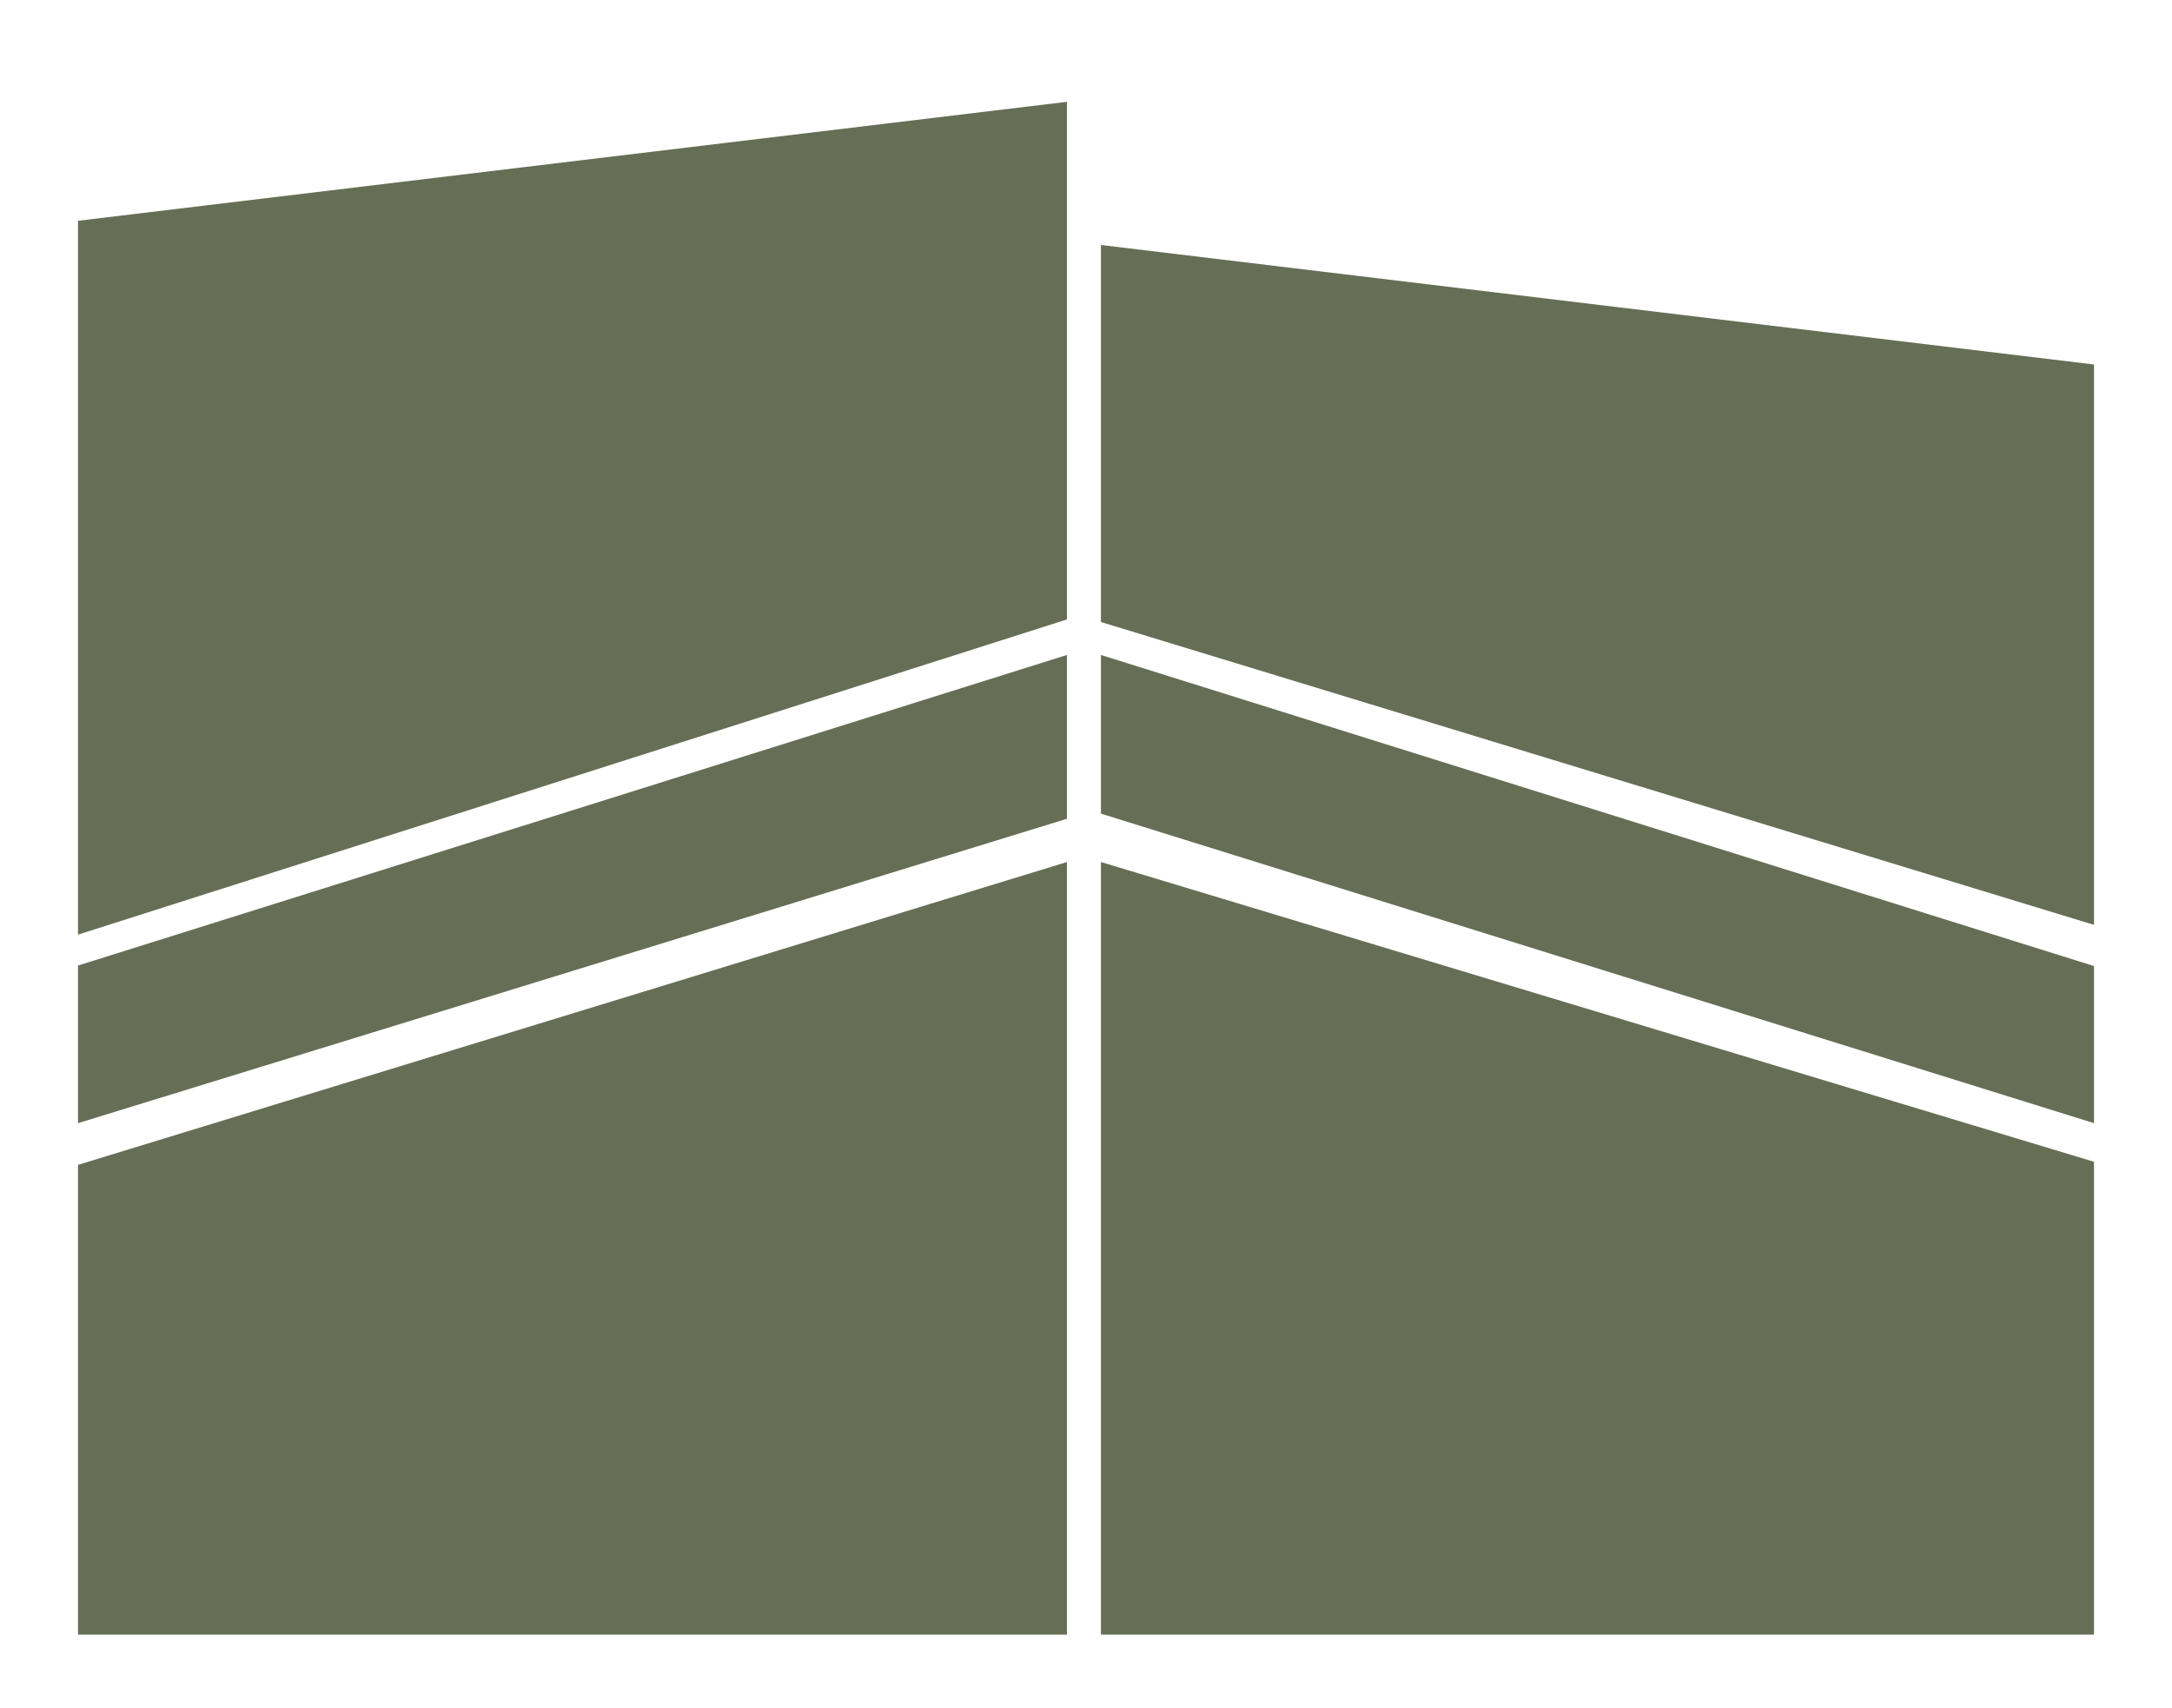
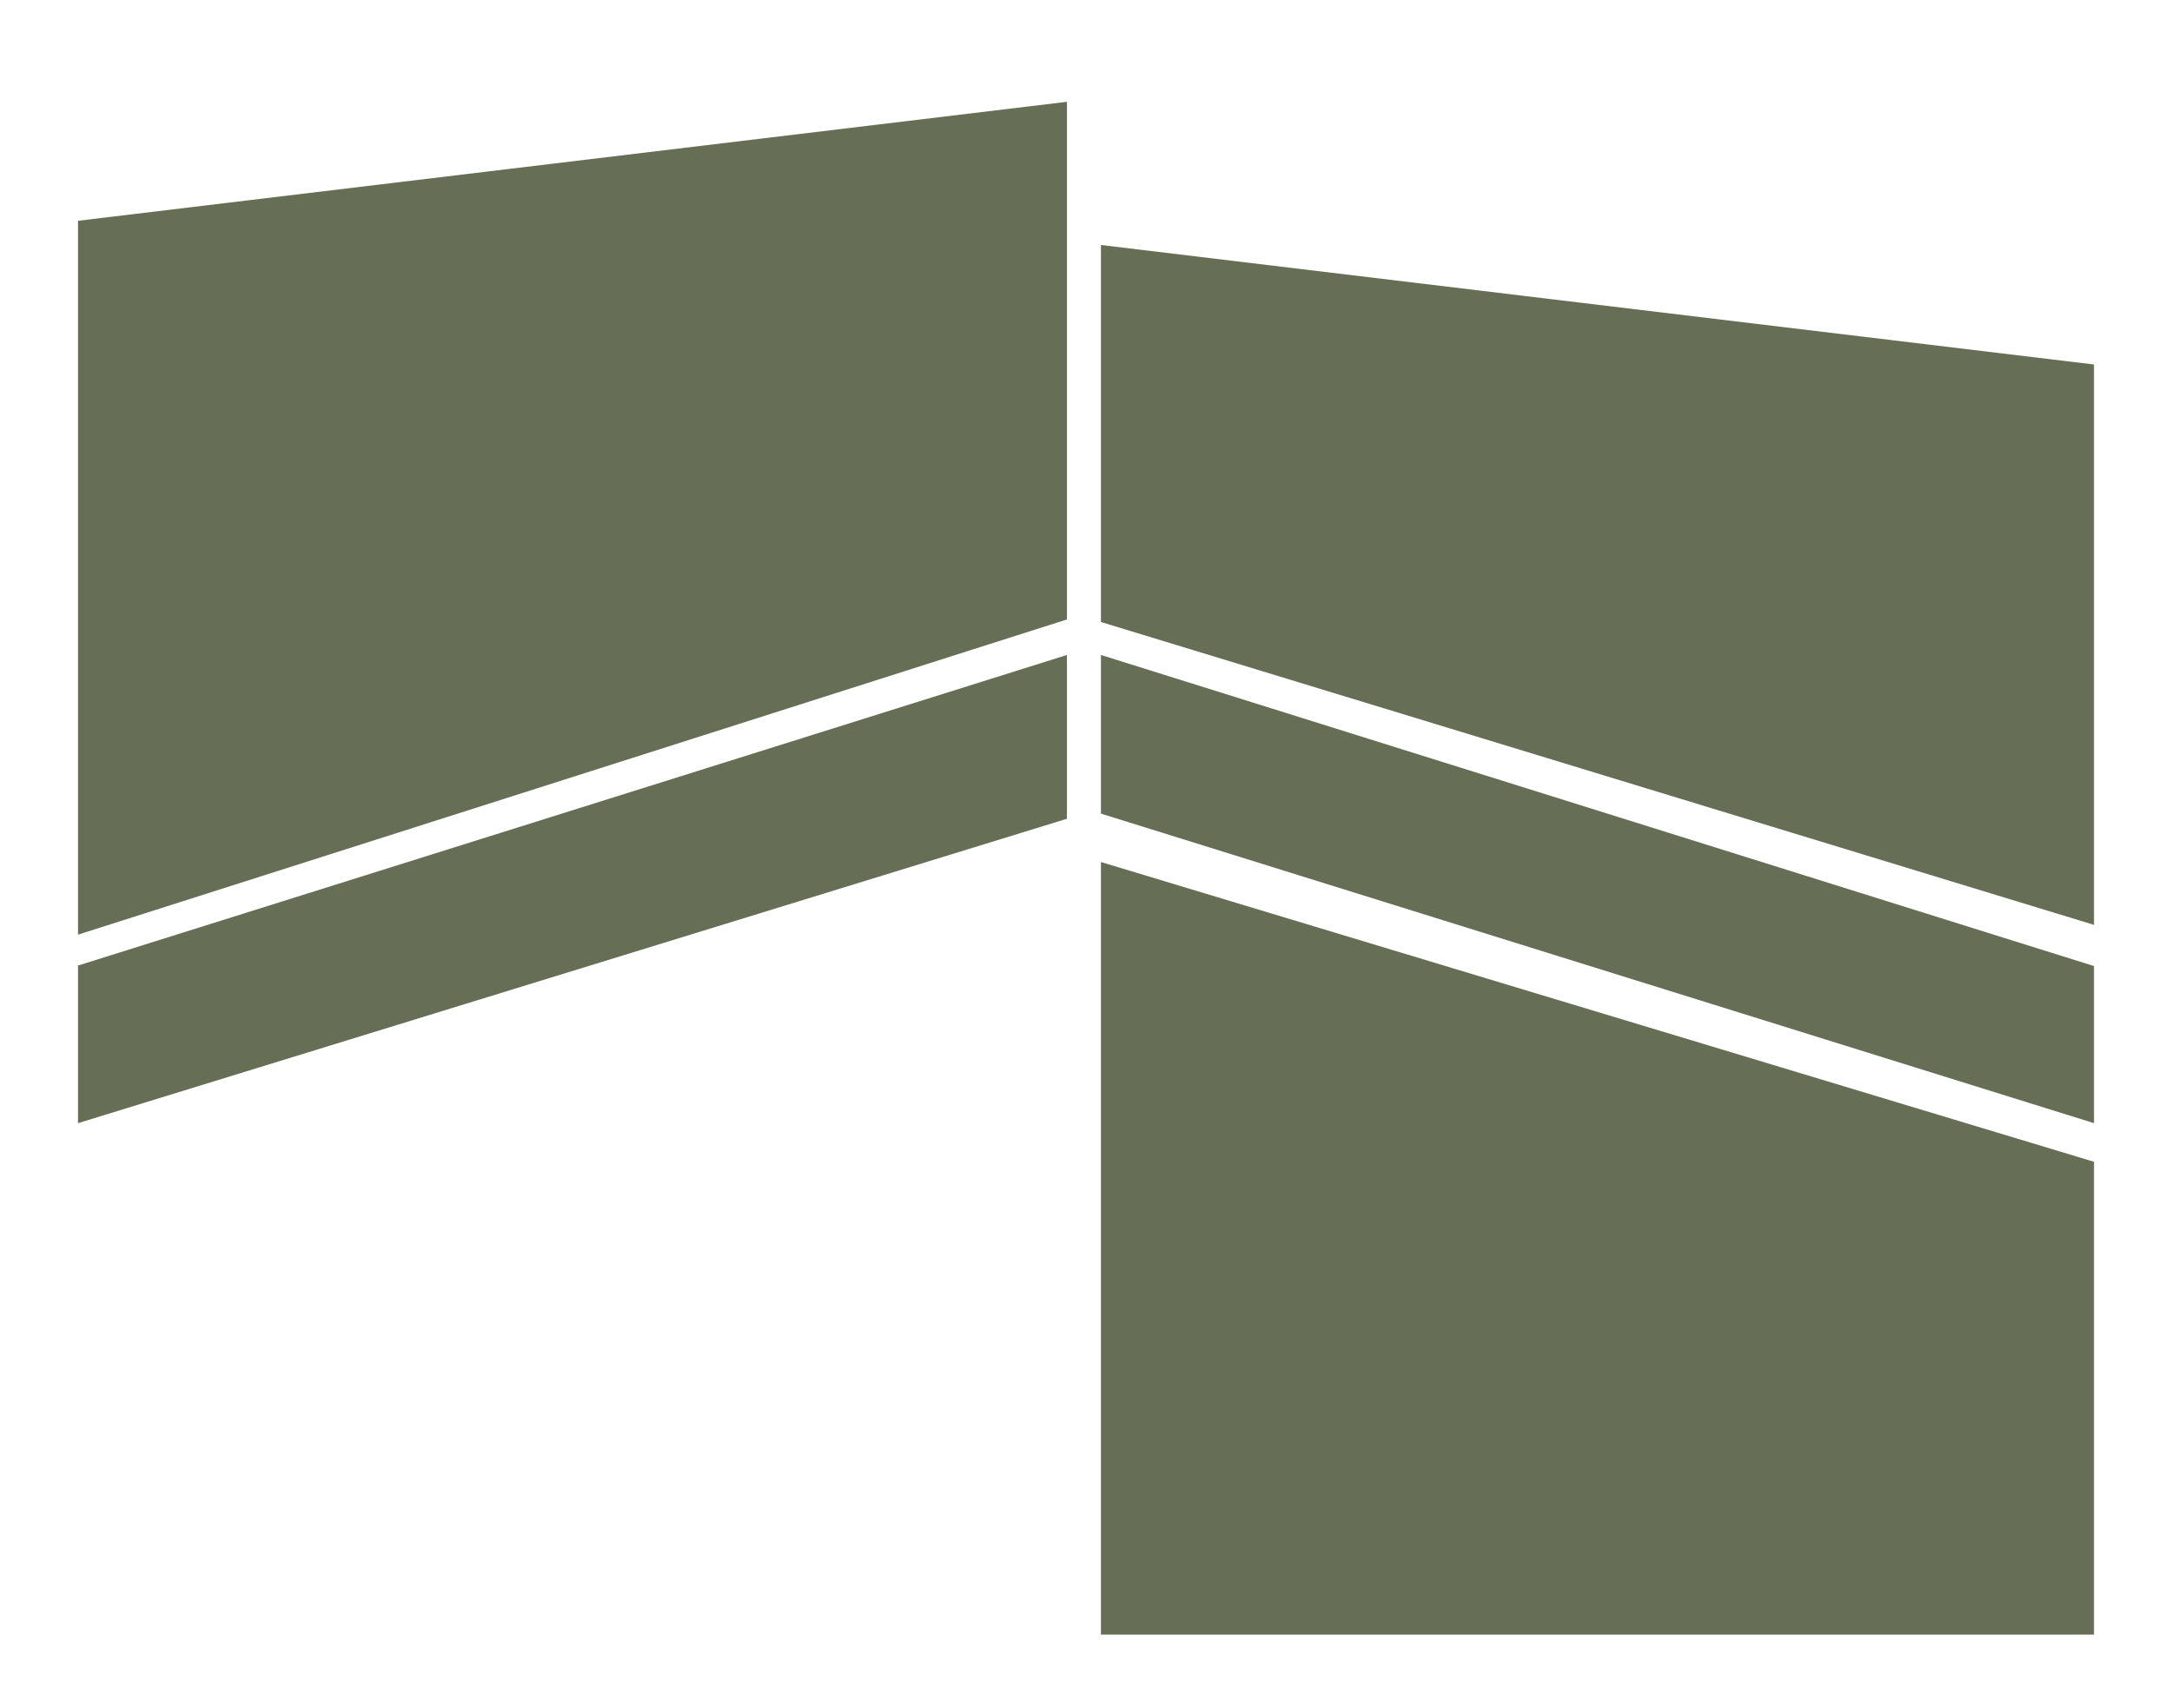
<svg xmlns="http://www.w3.org/2000/svg" xml:space="preserve" viewBox="0 0 588.255 462.638" y="0px" x="0px" id="Calque_1" version="1.1">
  <image transform="matrix(1 0 0 1 -1167.617 64.234)" height="518" width="500" overflow="visible">
</image>
  <polygon points="21.128,59.799 288.966,27.574 288.966,167.771 21.128,253.144" fill="#666E55" />
  <polygon points="288.966,177.396 21.128,261.514 21.128,304.201 288.966,221.757" fill="#666E55" />
-   <polygon points="288.966,233.475 21.128,315.5 21.128,442.723 288.966,442.723" fill="#666E55" />
  <polygon points="298.173,66.355 567.127,98.719 567.127,250.494 298.173,168.468" fill="#666E55" />
  <polygon points="298.173,177.396 567.127,261.654 567.127,304.201 298.173,220.362" fill="#666E55" />
  <polygon points="298.173,233.475 567.127,314.663 567.127,442.723 298.173,442.723" fill="#666E55" />
</svg>